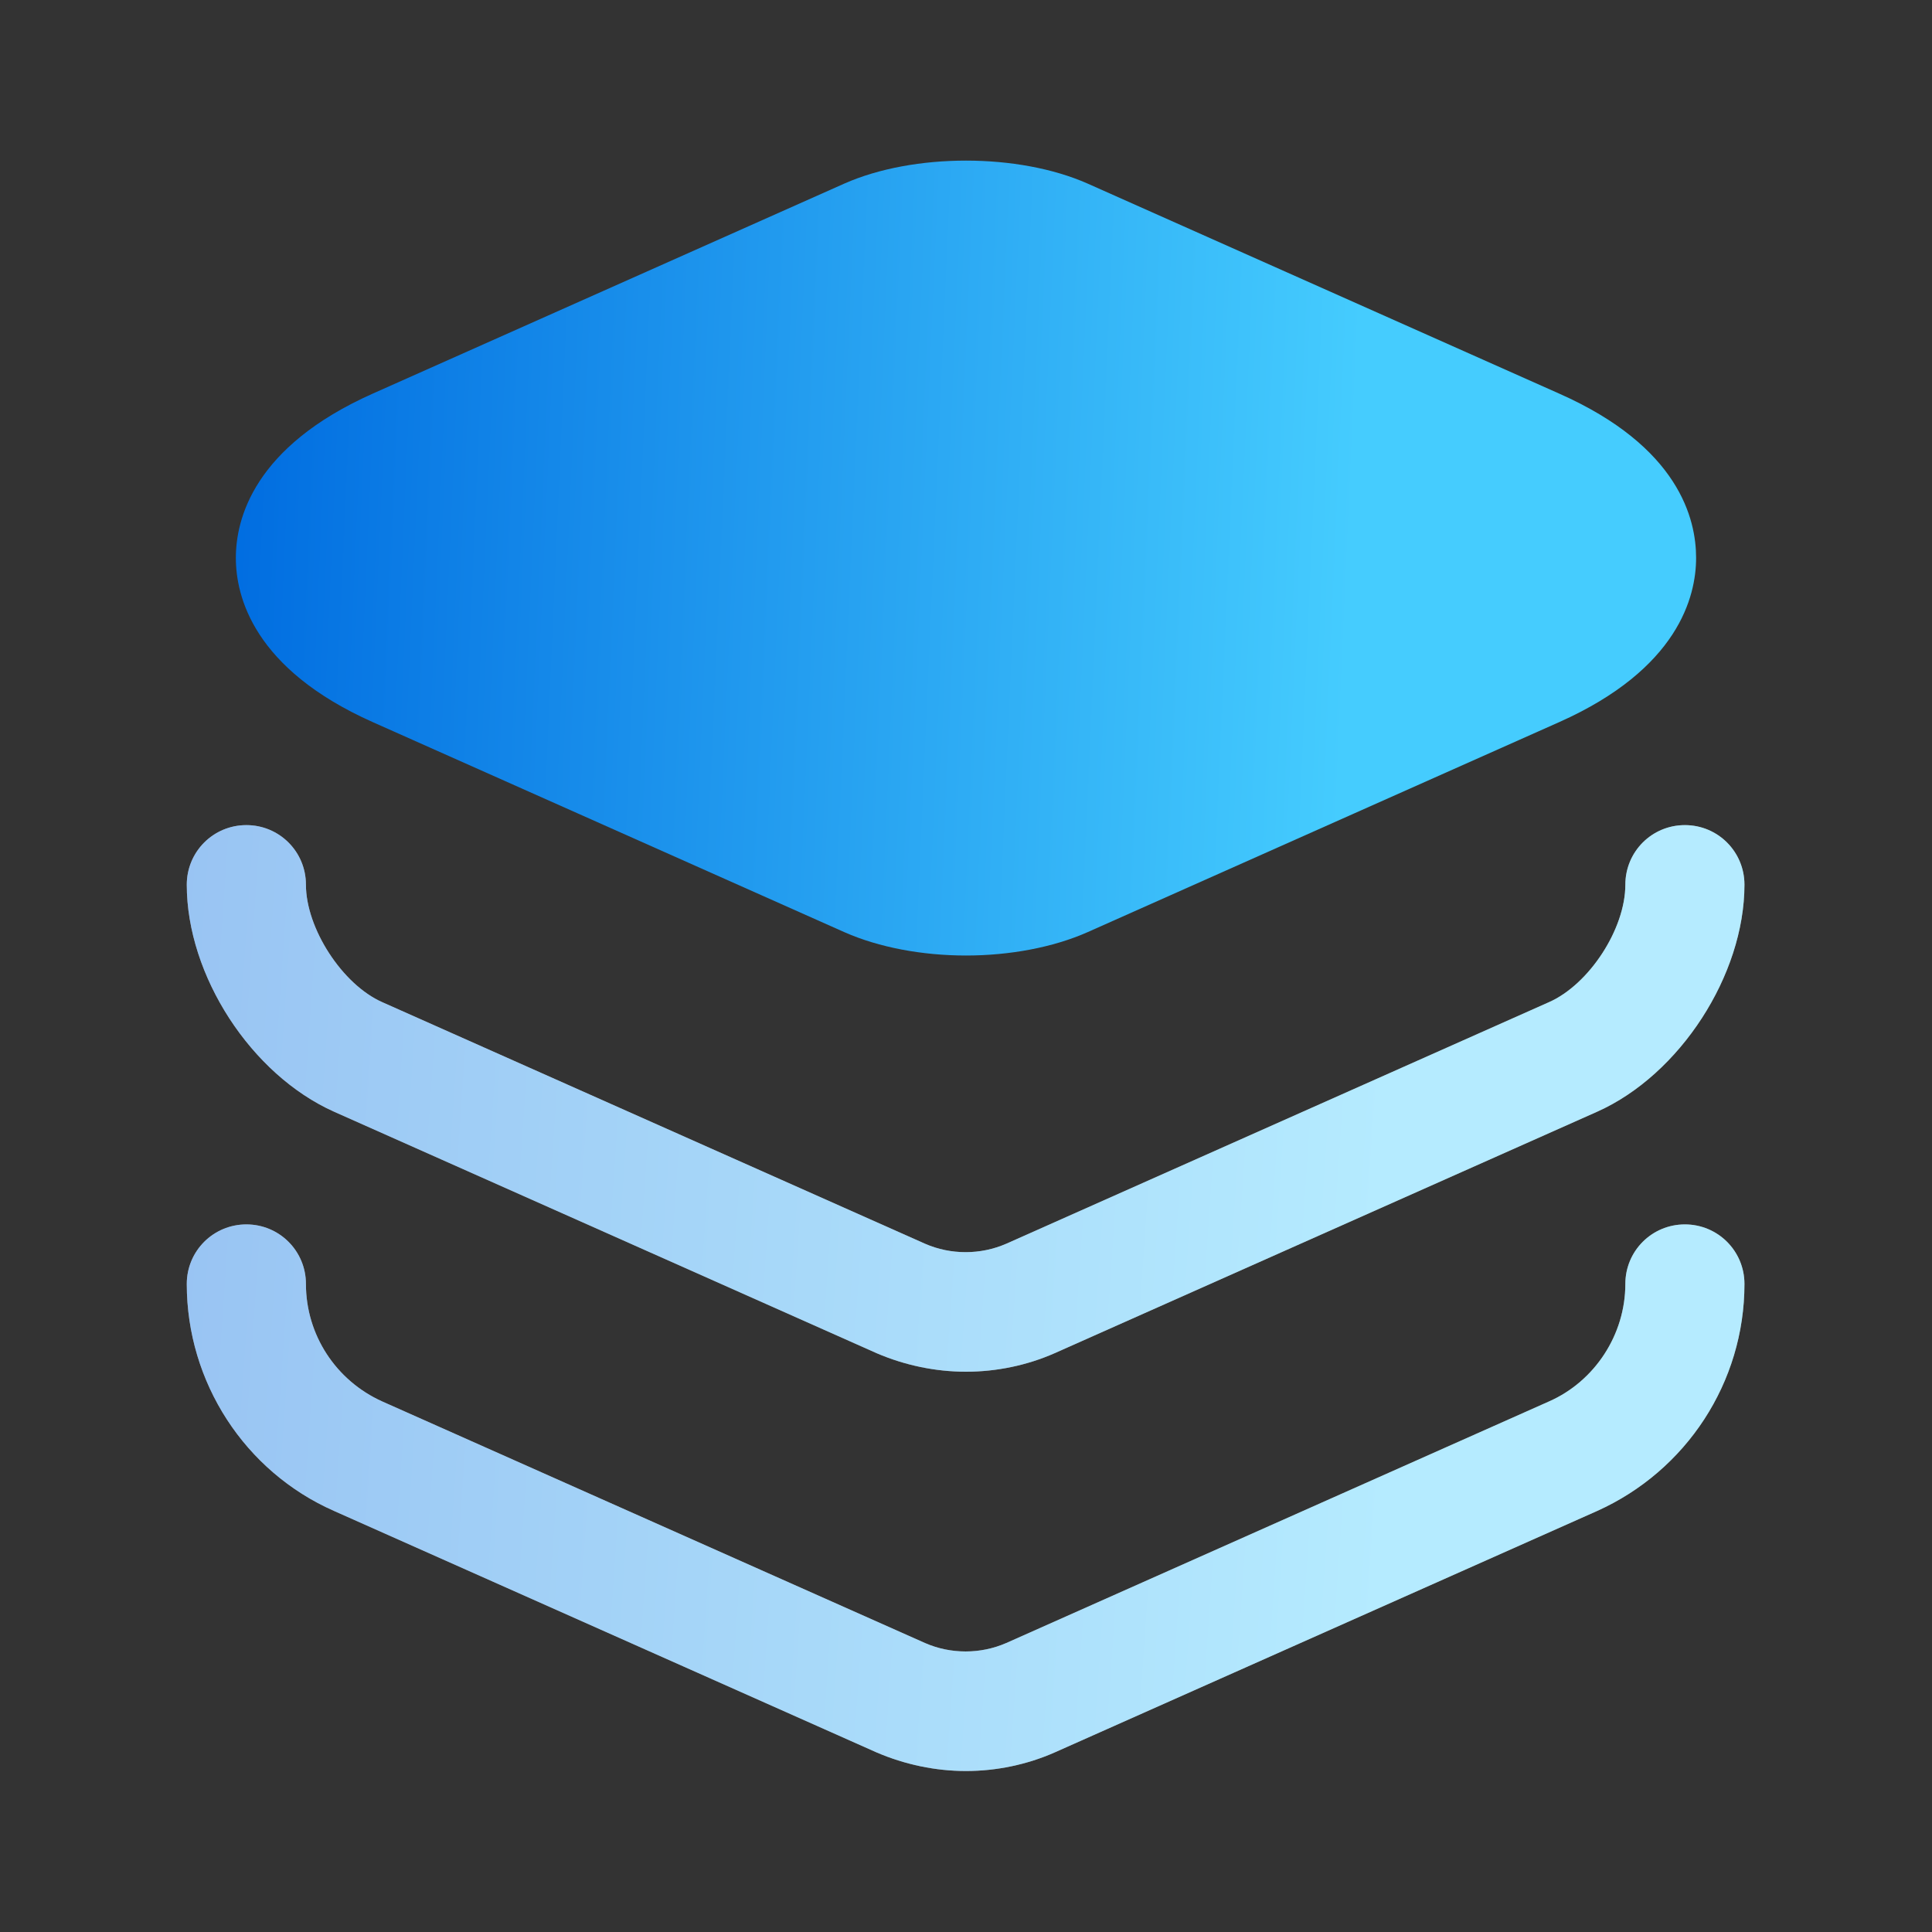
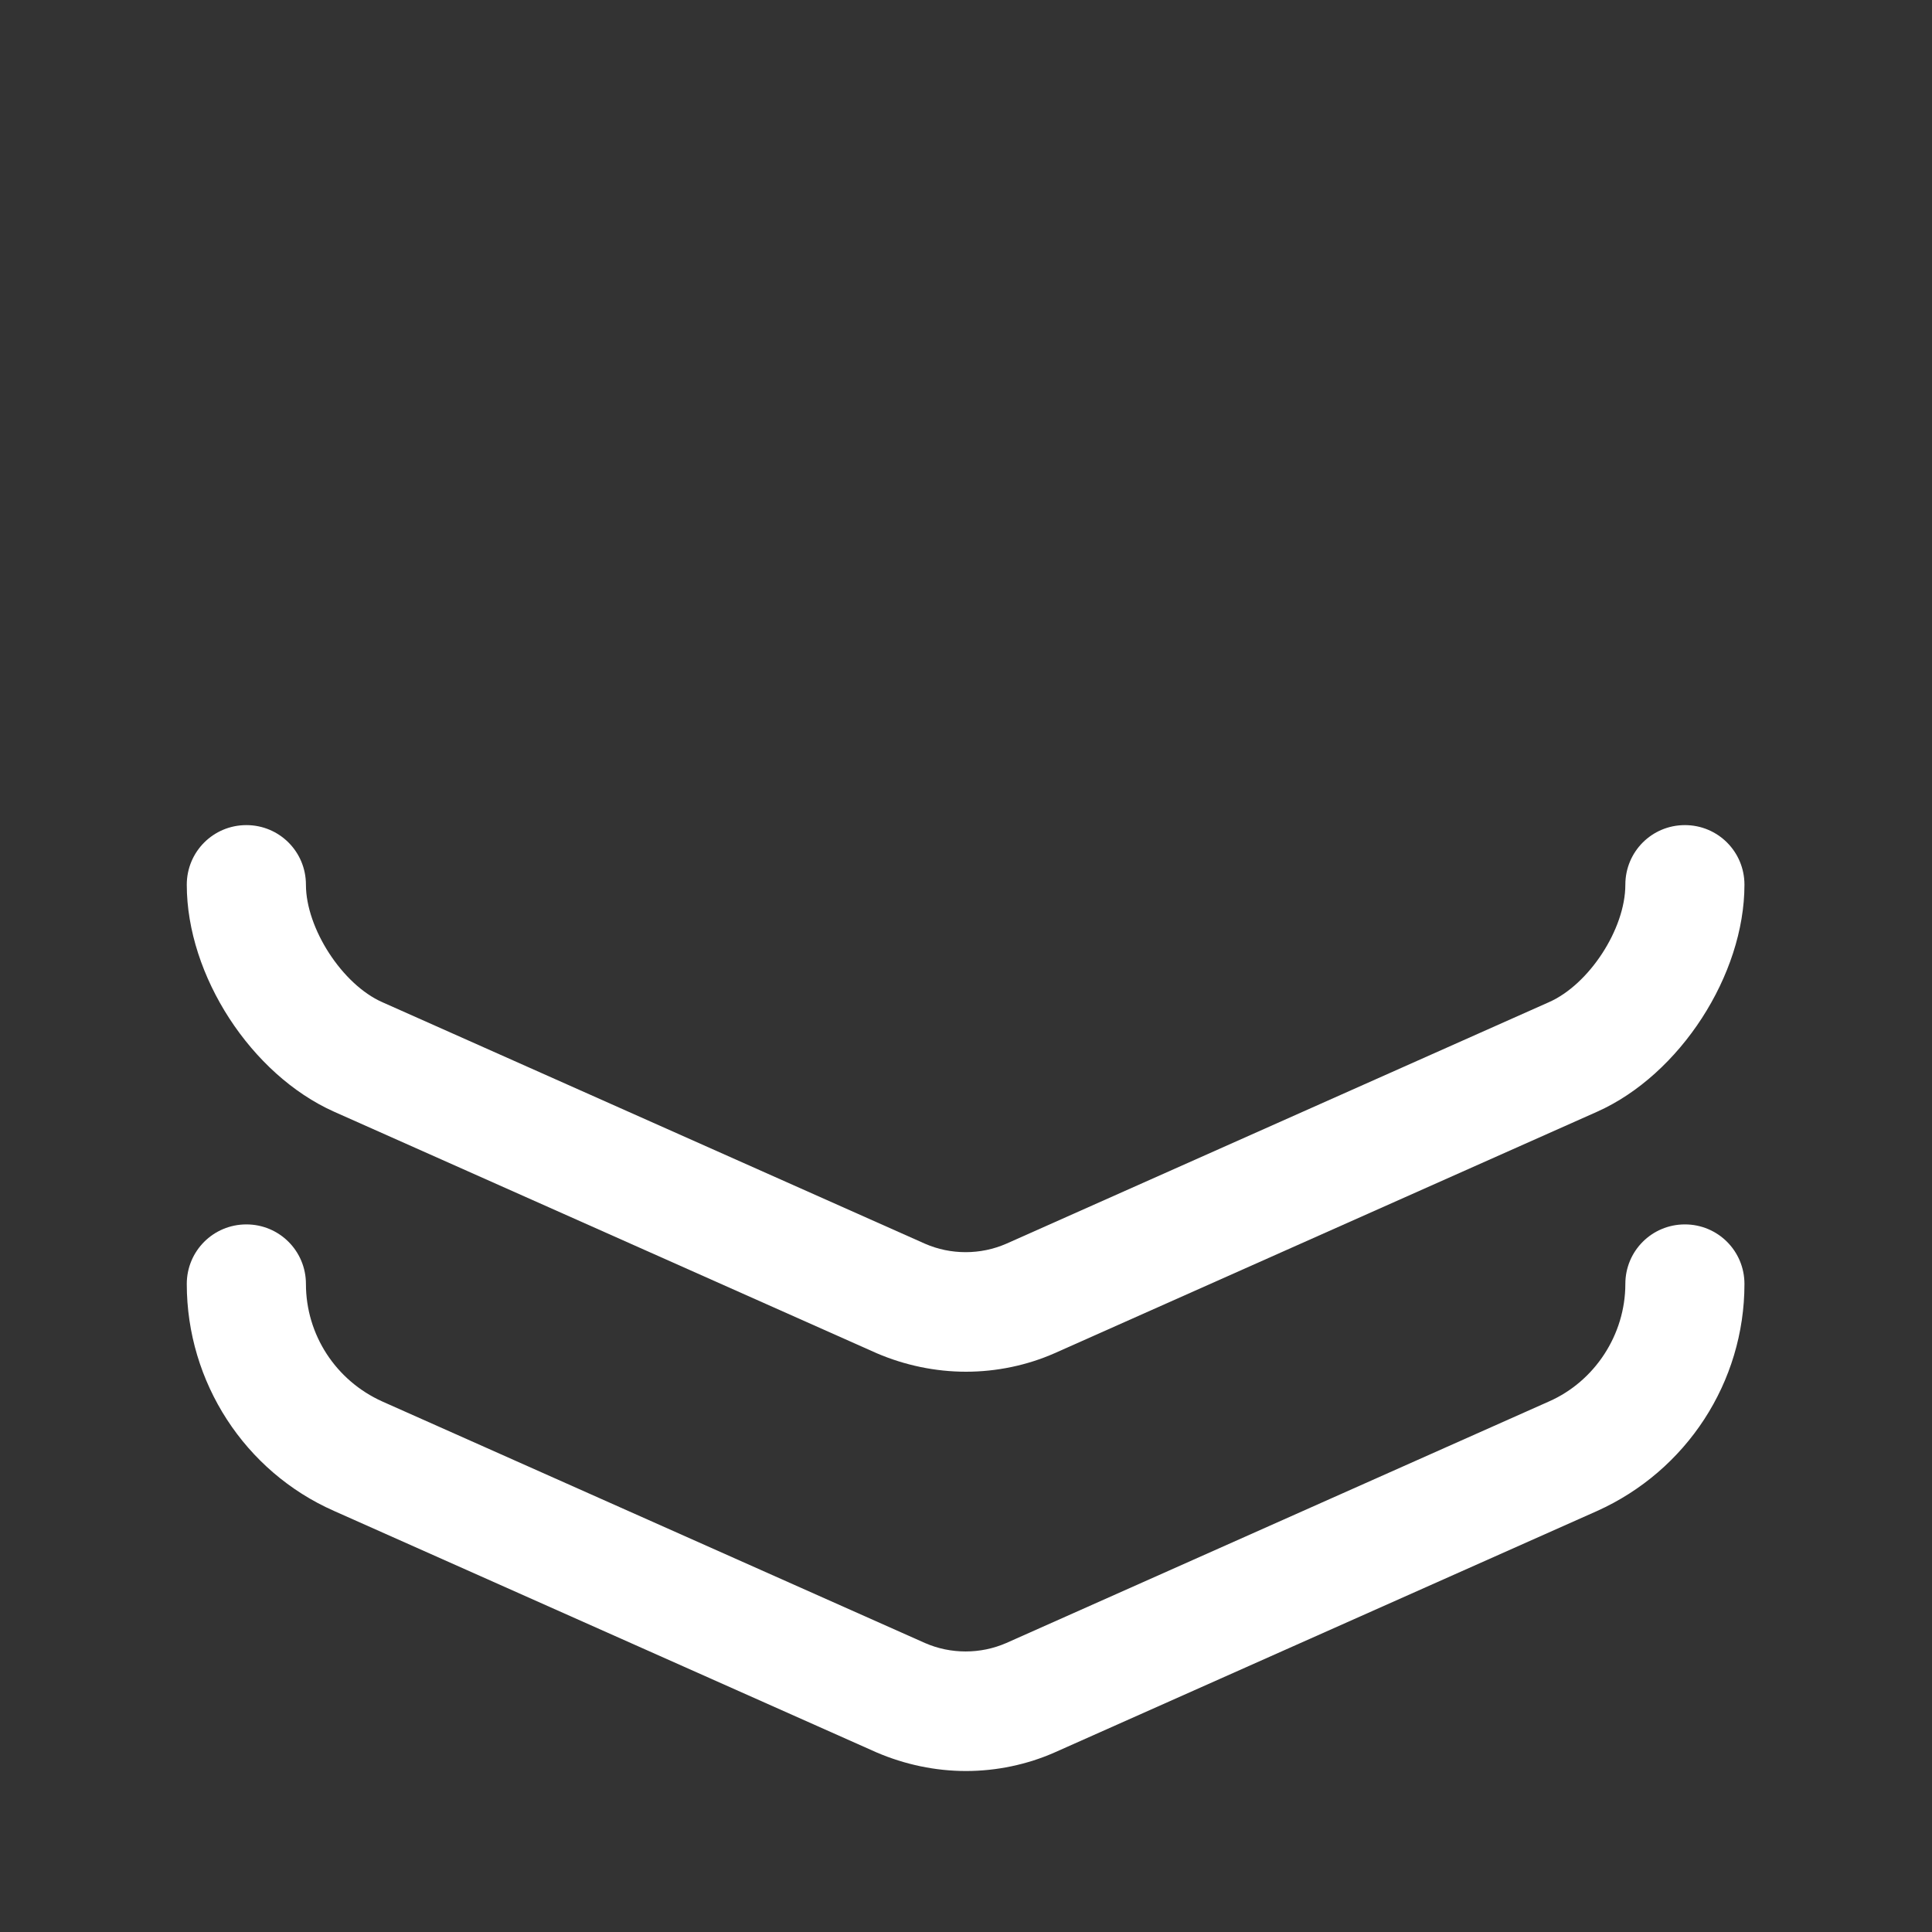
<svg xmlns="http://www.w3.org/2000/svg" width="40" height="40" viewBox="0 0 40 40" fill="none">
  <rect x="0" y="0" width="40" height="40" fill="#333333" stroke="none" />
-   <path d="M32.283 8.15L22.516 3.8C21.083 3.167 18.916 3.167 17.483 3.8L7.716 8.15C5.249 9.25 4.883 10.75 4.883 11.55C4.883 12.35 5.249 13.85 7.716 14.95L17.483 19.3C18.2 19.617 19.099 19.783 20 19.783C20.899 19.783 21.799 19.617 22.516 19.3L32.283 14.95C34.749 13.85 35.116 12.35 35.116 11.55C35.116 10.75 34.766 9.25 32.283 8.15Z" fill="url(#paint0_linear_2216_3150)" />
  <path d="M20 28.4C19.367 28.4 18.734 28.267 18.151 28.017L6.917 23.017C5.201 22.25 3.867 20.2 3.867 18.317C3.867 17.633 4.417 17.083 5.101 17.083C5.784 17.083 6.334 17.633 6.334 18.317C6.334 19.217 7.084 20.383 7.917 20.75L19.151 25.75C19.684 25.983 20.3 25.983 20.834 25.75L32.067 20.75C32.901 20.383 33.651 19.233 33.651 18.317C33.651 17.633 34.2 17.083 34.884 17.083C35.567 17.083 36.117 17.633 36.117 18.317C36.117 20.183 34.784 22.25 33.067 23.017L21.834 28.017C21.267 28.267 20.634 28.4 20 28.4Z" fill="white" />
-   <path d="M20 28.4C19.367 28.4 18.734 28.267 18.151 28.017L6.917 23.017C5.201 22.25 3.867 20.2 3.867 18.317C3.867 17.633 4.417 17.083 5.101 17.083C5.784 17.083 6.334 17.633 6.334 18.317C6.334 19.217 7.084 20.383 7.917 20.75L19.151 25.75C19.684 25.983 20.3 25.983 20.834 25.75L32.067 20.75C32.901 20.383 33.651 19.233 33.651 18.317C33.651 17.633 34.2 17.083 34.884 17.083C35.567 17.083 36.117 17.633 36.117 18.317C36.117 20.183 34.784 22.25 33.067 23.017L21.834 28.017C21.267 28.267 20.634 28.4 20 28.4Z" fill="url(#paint1_linear_2216_3150)" fill-opacity="0.4" />
  <path d="M20 36.667C19.367 36.667 18.734 36.533 18.151 36.283L6.917 31.283C5.067 30.467 3.867 28.617 3.867 26.583C3.867 25.9 4.417 25.35 5.101 25.35C5.784 25.35 6.334 25.9 6.334 26.583C6.334 27.633 6.951 28.583 7.917 29.017L19.151 34.017C19.684 34.25 20.3 34.25 20.834 34.017L32.067 29.017C33.017 28.6 33.651 27.633 33.651 26.583C33.651 25.9 34.2 25.35 34.884 25.35C35.567 25.35 36.117 25.9 36.117 26.583C36.117 28.617 34.917 30.45 33.067 31.283L21.834 36.283C21.267 36.533 20.634 36.667 20 36.667Z" fill="white" />
-   <path d="M20 36.667C19.367 36.667 18.734 36.533 18.151 36.283L6.917 31.283C5.067 30.467 3.867 28.617 3.867 26.583C3.867 25.9 4.417 25.35 5.101 25.35C5.784 25.35 6.334 25.9 6.334 26.583C6.334 27.633 6.951 28.583 7.917 29.017L19.151 34.017C19.684 34.25 20.3 34.25 20.834 34.017L32.067 29.017C33.017 28.6 33.651 27.633 33.651 26.583C33.651 25.9 34.2 25.35 34.884 25.35C35.567 25.35 36.117 25.9 36.117 26.583C36.117 28.617 34.917 30.45 33.067 31.283L21.834 36.283C21.267 36.533 20.634 36.667 20 36.667Z" fill="url(#paint2_linear_2216_3150)" fill-opacity="0.4" />
  <defs>
    <linearGradient id="paint0_linear_2216_3150" x1="4.487" y1="12.643" x2="27.905" y2="13.68" gradientUnits="userSpaceOnUse">
      <stop stop-color="#006CE0" />
      <stop offset="1" stop-color="#45CCFE" />
    </linearGradient>
    <linearGradient id="paint1_linear_2216_3150" x1="3.445" y1="23.491" x2="28.357" y2="25.201" gradientUnits="userSpaceOnUse">
      <stop stop-color="#006CE0" />
      <stop offset="1" stop-color="#45CCFE" />
    </linearGradient>
    <linearGradient id="paint2_linear_2216_3150" x1="3.445" y1="31.757" x2="28.357" y2="33.468" gradientUnits="userSpaceOnUse">
      <stop stop-color="#006CE0" />
      <stop offset="1" stop-color="#45CCFE" />
    </linearGradient>
  </defs>
</svg>